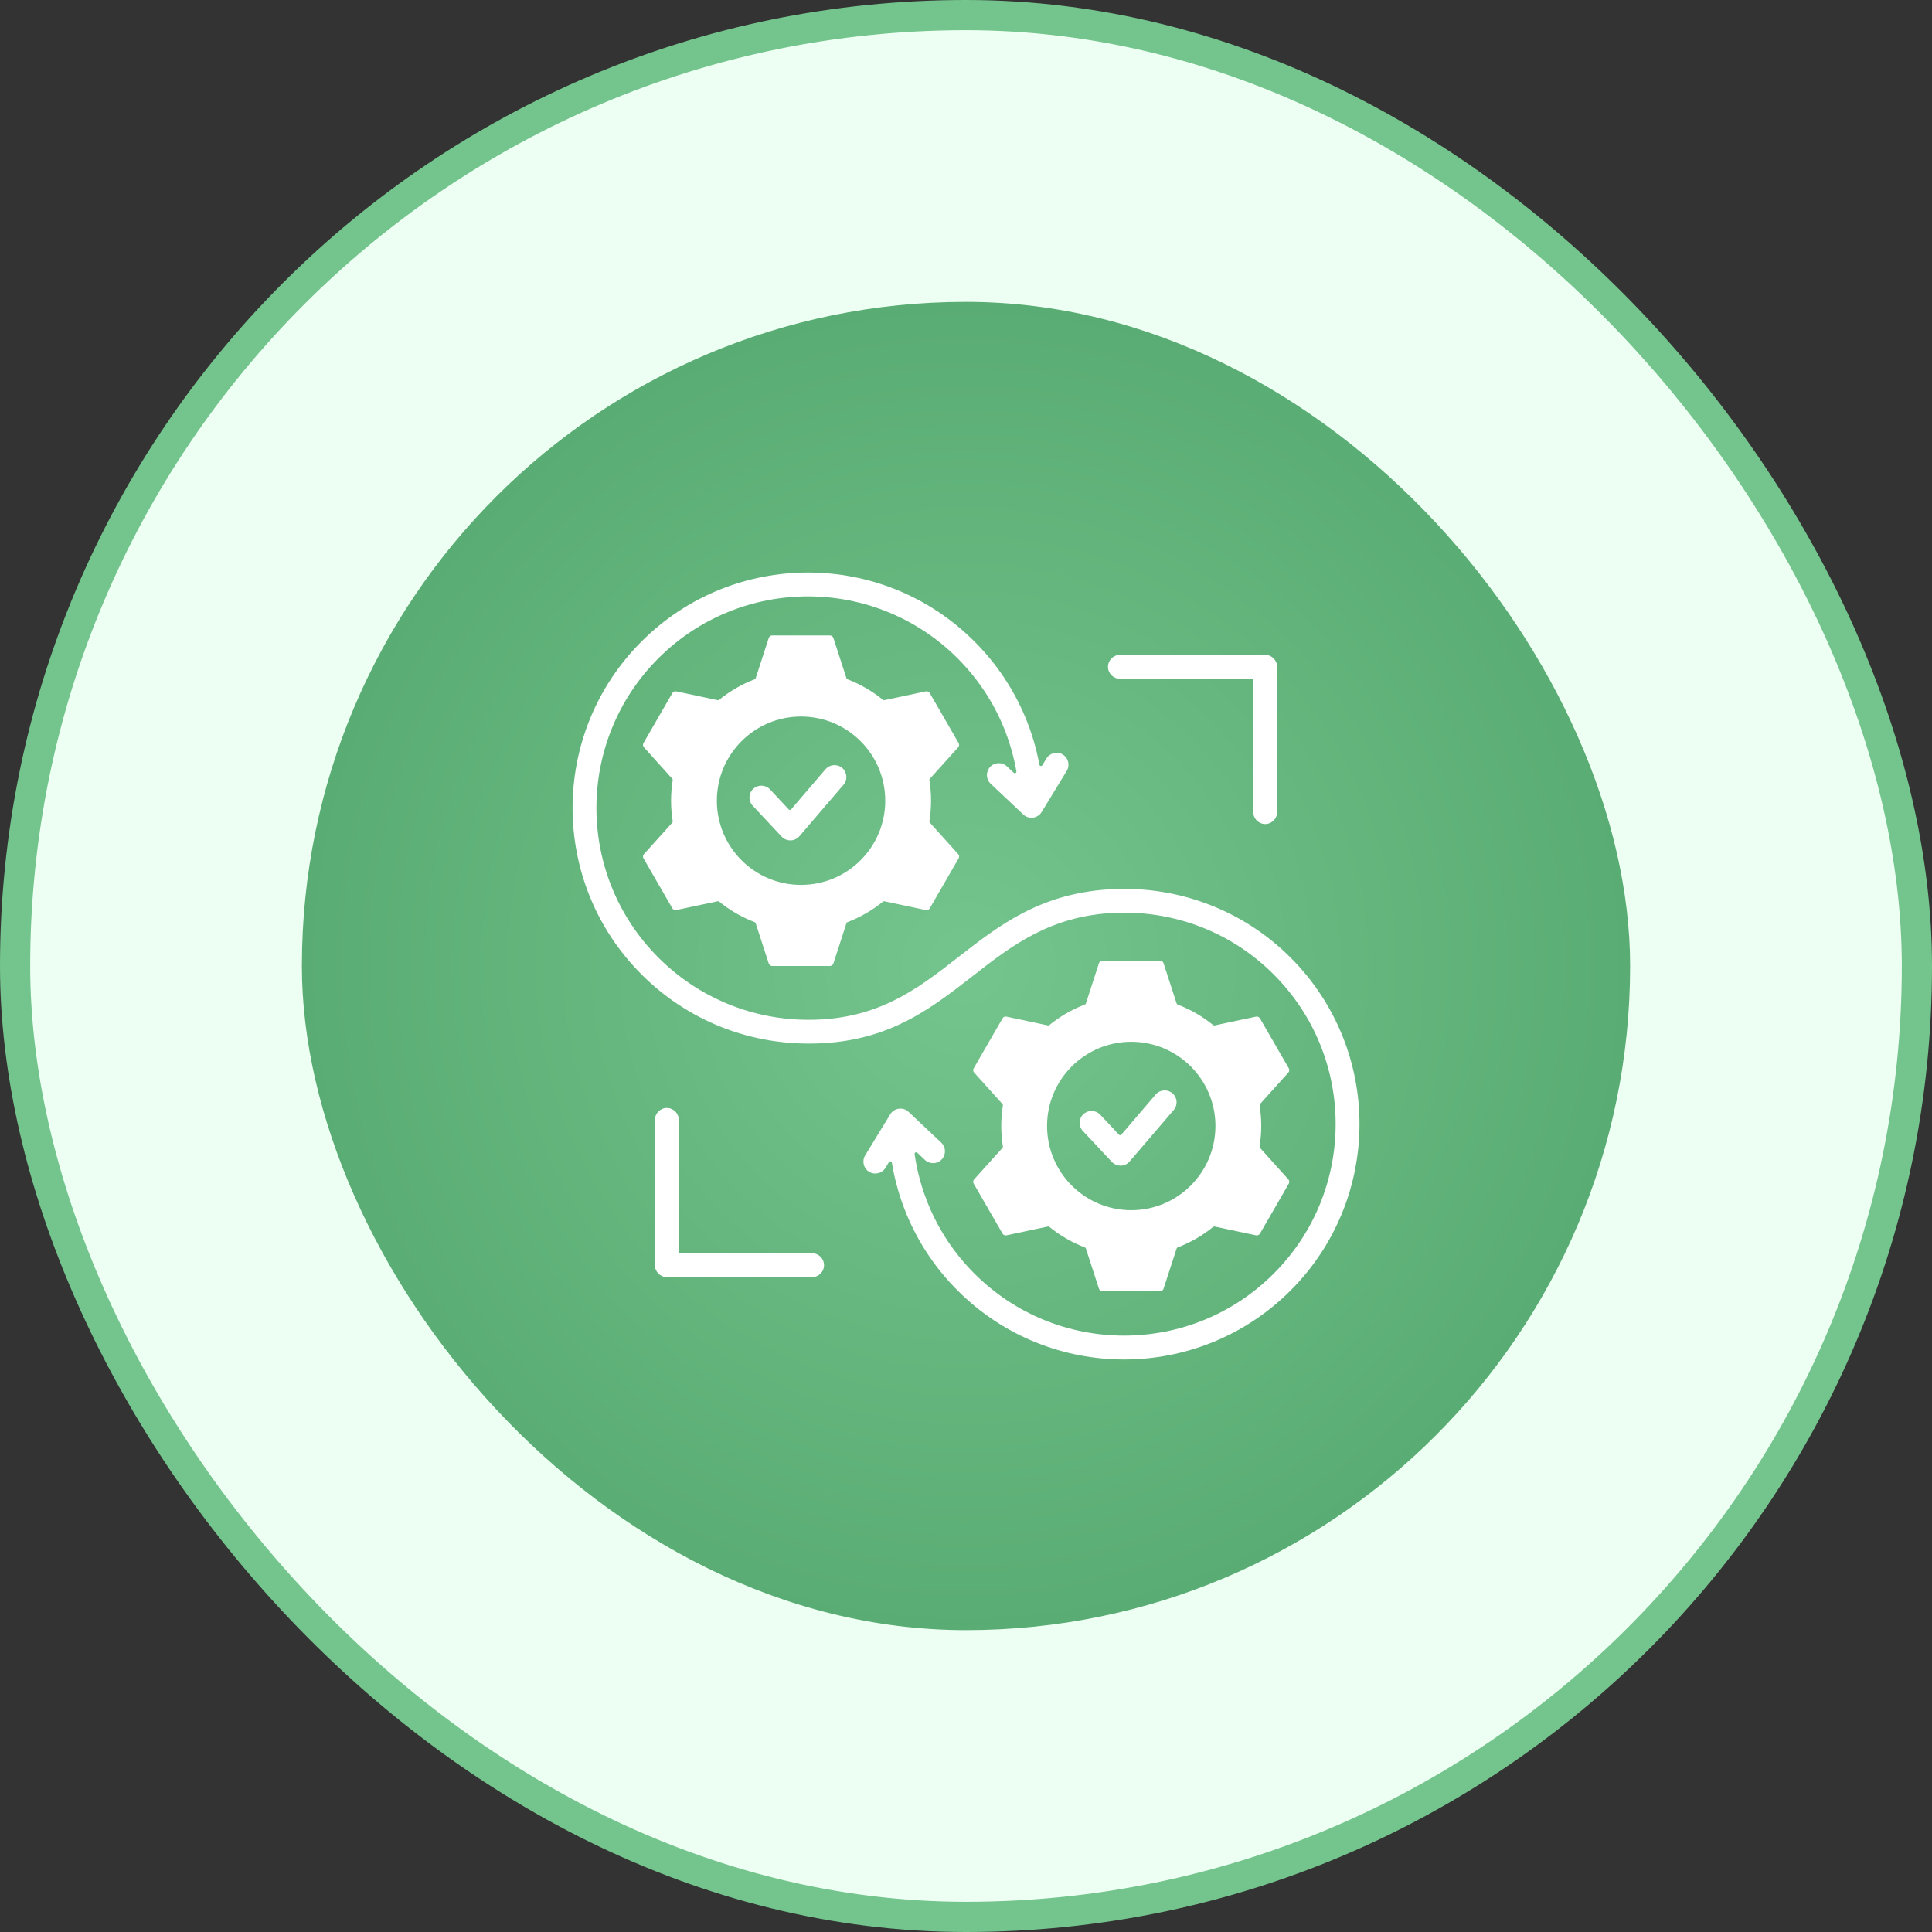
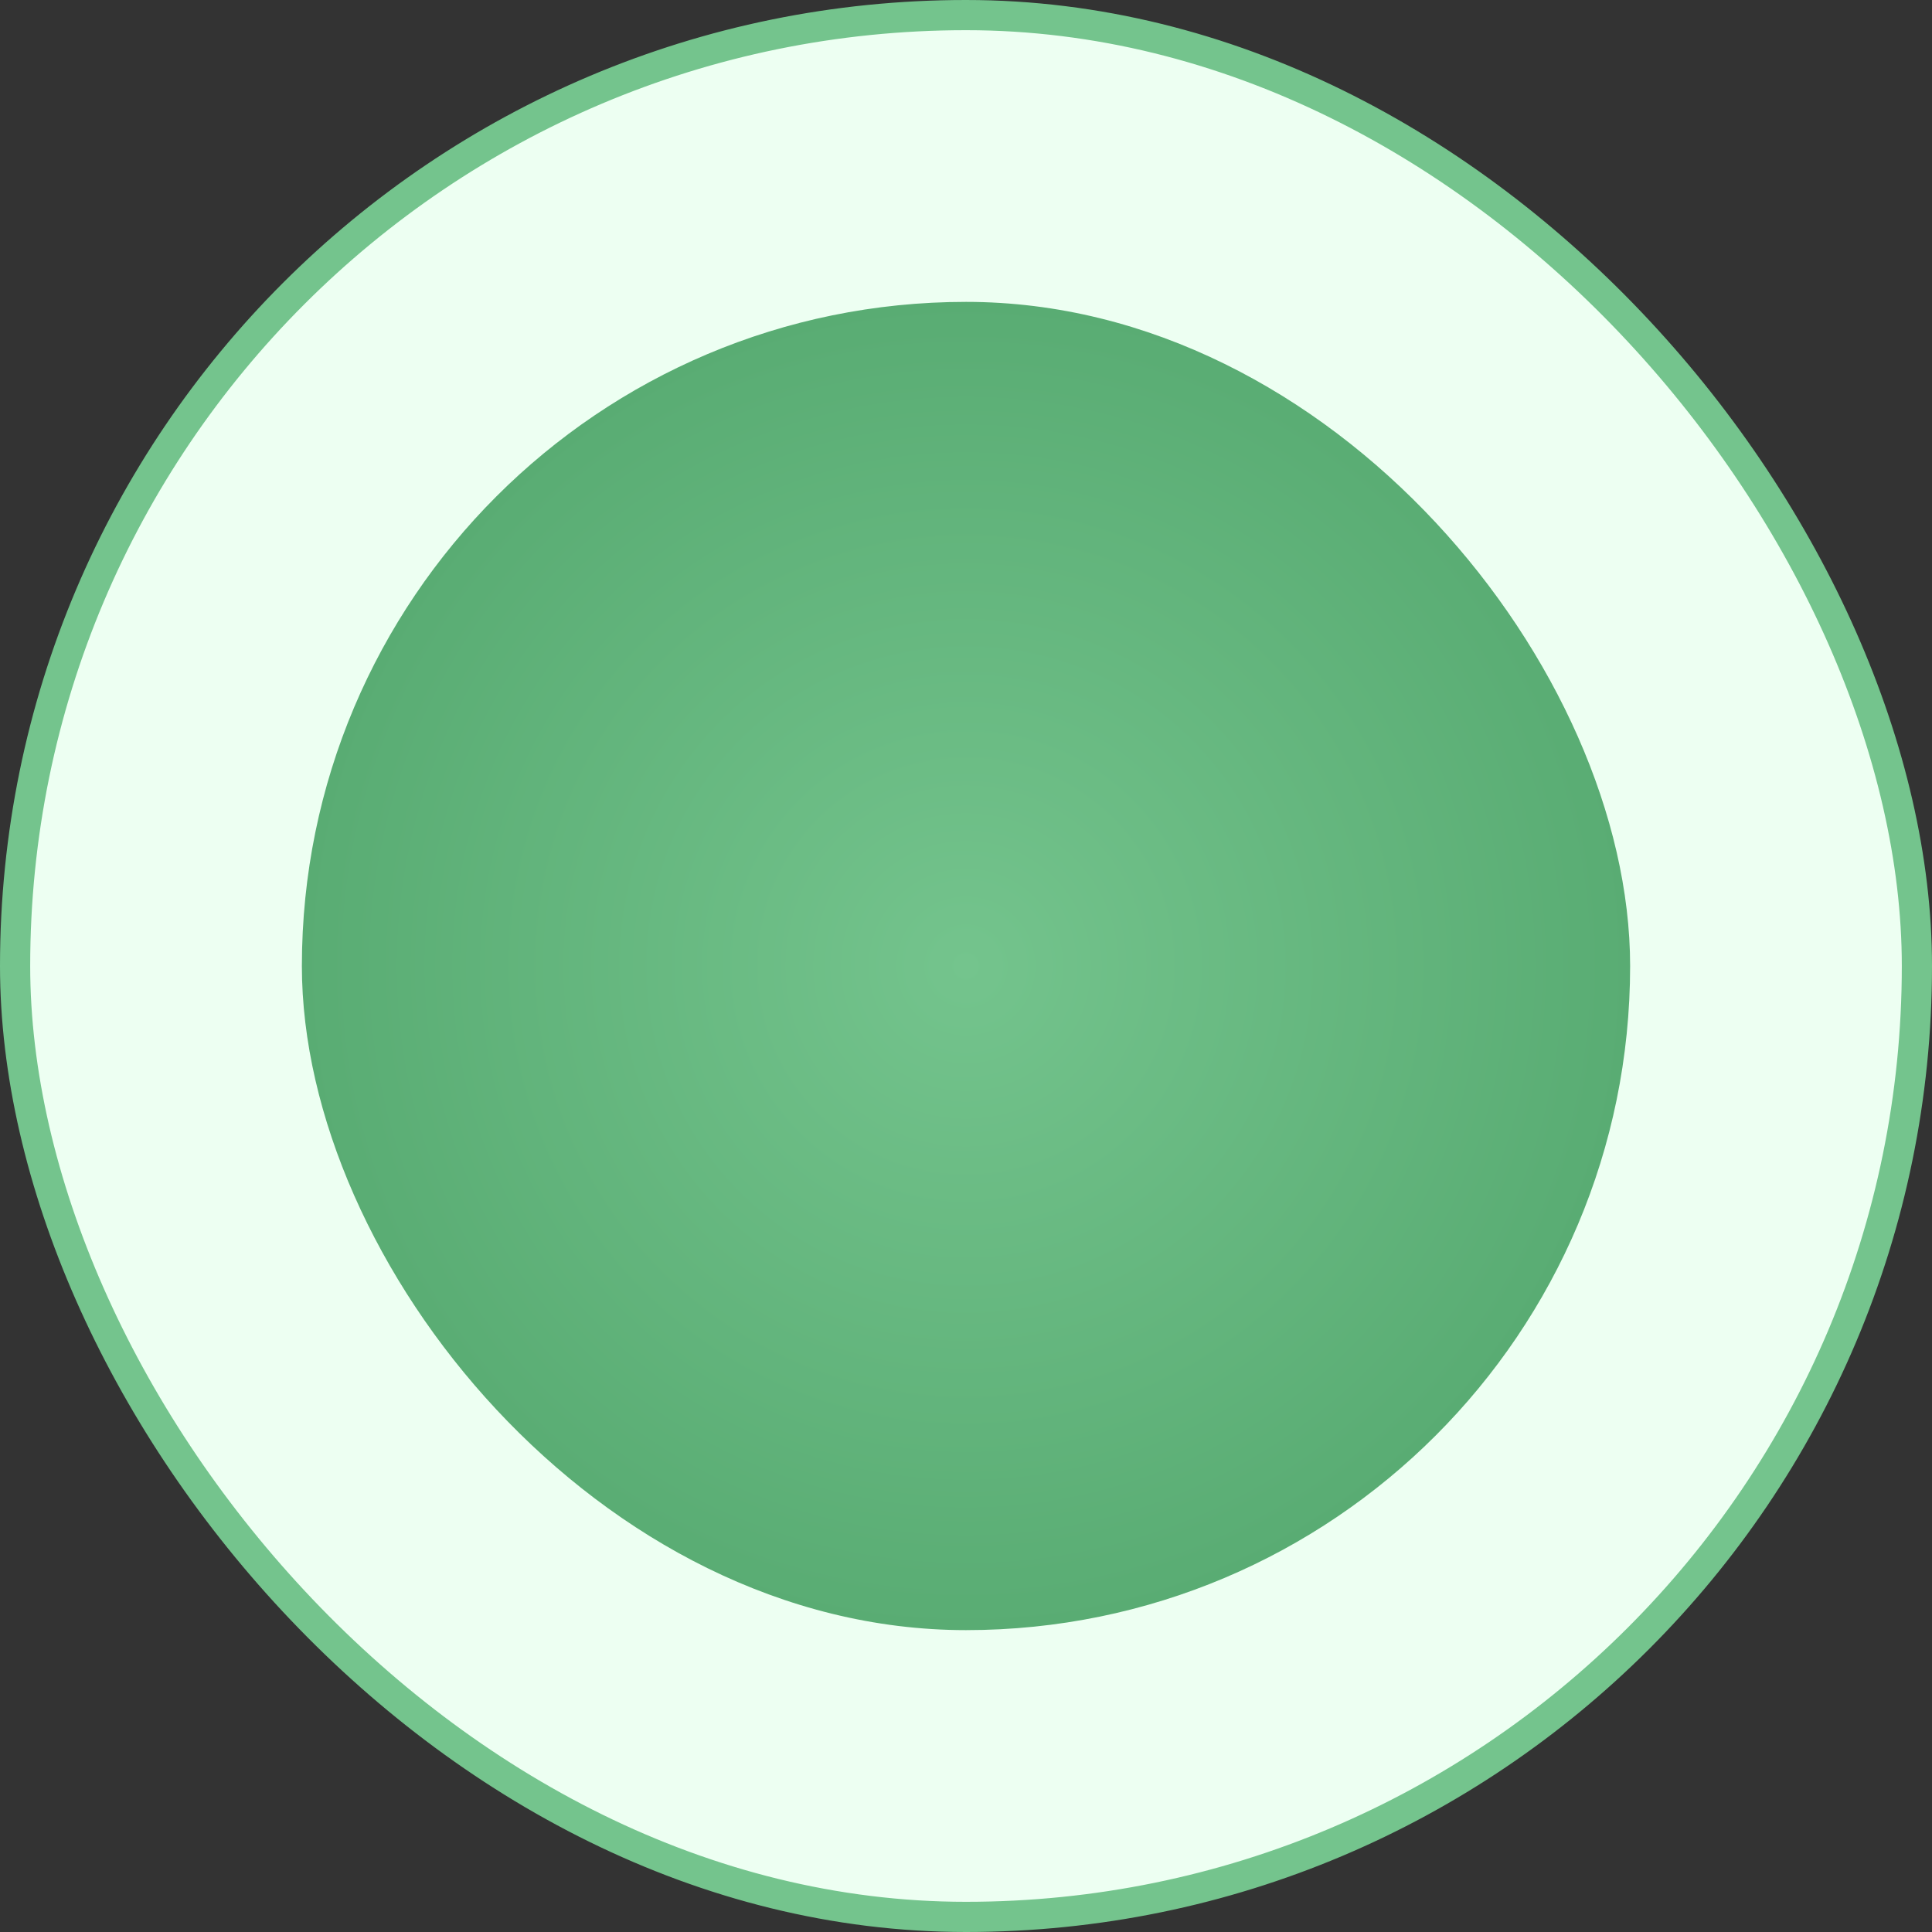
<svg xmlns="http://www.w3.org/2000/svg" width="64" height="64" viewBox="0 0 64 64" fill="none">
  <rect x="0" y="0" width="64" height="64" fill="#333333" stroke="none" />
  <rect x="0.5" y="0.5" width="63" height="63" rx="31.5" fill="#EDFFF2" />
  <rect x="0.5" y="0.5" width="63" height="63" rx="31.5" stroke="#74C48D" />
  <rect x="10" y="10" width="44" height="44" rx="22" fill="url(#paint0_radial_1796_48243)" />
  <g clip-path="url(#clip0_1796_48243)">
    <g clip-path="url(#clip1_1796_48243)">
-       <path fill-rule="evenodd" clip-rule="evenodd" d="M30.297 38.231C30.381 38.817 30.54 39.395 30.773 39.951C31.114 40.765 31.617 41.528 32.28 42.191C33.649 43.56 35.442 44.244 37.236 44.244C39.03 44.244 40.824 43.56 42.192 42.191C43.561 40.823 44.245 39.029 44.245 37.235C44.245 35.441 43.561 33.648 42.192 32.279C41.484 31.571 40.663 31.047 39.789 30.708C38.877 30.354 37.904 30.198 36.938 30.239C34.789 30.331 33.502 31.334 32.221 32.333C30.738 33.489 29.262 34.639 26.561 34.566C25.577 34.539 24.6 34.328 23.685 33.934C22.801 33.553 21.973 33.001 21.251 32.279C19.728 30.756 18.967 28.76 18.967 26.765C18.967 24.769 19.728 22.773 21.251 21.25C22.774 19.727 24.77 18.966 26.766 18.966C28.761 18.966 30.757 19.727 32.28 21.25C33.018 21.988 33.577 22.837 33.957 23.743C34.173 24.257 34.331 24.79 34.431 25.332C34.435 25.354 34.451 25.37 34.473 25.375C34.495 25.378 34.516 25.369 34.528 25.35L34.664 25.127C34.777 24.941 35.02 24.882 35.206 24.995C35.391 25.109 35.45 25.351 35.337 25.537L34.505 26.901C34.392 27.086 34.149 27.145 33.963 27.032C33.938 27.016 33.915 26.998 33.895 26.979L32.817 25.962C32.658 25.813 32.651 25.563 32.8 25.405C32.949 25.246 33.198 25.239 33.357 25.388L33.582 25.601C33.599 25.616 33.623 25.619 33.643 25.609C33.663 25.598 33.674 25.576 33.67 25.553C33.58 25.041 33.433 24.536 33.229 24.049C32.887 23.235 32.385 22.472 31.722 21.808C30.353 20.44 28.559 19.756 26.765 19.756C24.972 19.756 23.178 20.44 21.809 21.808C20.441 23.177 19.757 24.971 19.757 26.765C19.757 28.558 20.441 30.352 21.809 31.721C22.459 32.37 23.203 32.867 23.997 33.209C24.823 33.565 25.7 33.755 26.579 33.779C29.001 33.845 30.366 32.781 31.737 31.712C33.117 30.636 34.505 29.555 36.907 29.452C37.979 29.406 39.059 29.58 40.073 29.974C41.051 30.353 41.966 30.936 42.751 31.721C44.273 33.243 45.035 35.239 45.035 37.235C45.035 39.231 44.273 41.227 42.751 42.75C41.228 44.273 39.232 45.034 37.236 45.034C35.24 45.034 33.244 44.273 31.722 42.75C30.984 42.012 30.425 41.163 30.045 40.257C29.809 39.695 29.642 39.11 29.544 38.515C29.541 38.493 29.524 38.477 29.502 38.472C29.48 38.468 29.459 38.477 29.447 38.496L29.332 38.686C29.218 38.871 28.976 38.93 28.79 38.817C28.605 38.704 28.546 38.461 28.659 38.275L29.491 36.912C29.604 36.726 29.847 36.667 30.032 36.781C30.058 36.796 30.081 36.814 30.101 36.834L31.179 37.85C31.338 38 31.345 38.249 31.196 38.407C31.047 38.566 30.798 38.574 30.639 38.424L30.386 38.185C30.369 38.169 30.345 38.166 30.325 38.177C30.305 38.187 30.294 38.208 30.297 38.231ZM36.519 31.824C36.466 31.824 36.42 31.857 36.404 31.908L36.109 32.816L35.97 33.243C35.965 33.258 35.954 33.27 35.939 33.276C35.508 33.44 35.11 33.672 34.759 33.958C34.746 33.969 34.73 33.972 34.714 33.969L34.274 33.875L33.34 33.677C33.288 33.666 33.236 33.688 33.21 33.735L32.732 34.562L32.255 35.389C32.228 35.435 32.234 35.491 32.27 35.531L32.909 36.24L33.209 36.574C33.22 36.586 33.225 36.601 33.222 36.617C33.187 36.84 33.168 37.067 33.168 37.299C33.168 37.531 33.187 37.759 33.222 37.981C33.225 37.997 33.22 38.012 33.209 38.025L32.909 38.358L32.27 39.068C32.234 39.108 32.228 39.163 32.255 39.21L32.732 40.037L33.21 40.864C33.236 40.91 33.288 40.933 33.34 40.922L34.274 40.723L34.714 40.63C34.73 40.626 34.746 40.63 34.759 40.64C35.11 40.926 35.508 41.158 35.939 41.323C35.954 41.329 35.965 41.34 35.97 41.356L36.109 41.782L36.404 42.691C36.42 42.742 36.466 42.775 36.519 42.775H37.474H38.429C38.482 42.775 38.528 42.742 38.544 42.691L38.84 41.782L38.978 41.356C38.983 41.34 38.994 41.329 39.009 41.323C39.44 41.159 39.838 40.927 40.19 40.641C40.203 40.63 40.218 40.627 40.234 40.63L40.674 40.723L41.608 40.922C41.66 40.933 41.711 40.91 41.738 40.864L42.216 40.037L42.693 39.21C42.72 39.164 42.714 39.108 42.678 39.068L42.039 38.358L41.739 38.024C41.728 38.012 41.723 37.997 41.726 37.981C41.761 37.759 41.78 37.531 41.78 37.299C41.78 37.067 41.761 36.84 41.726 36.618C41.723 36.601 41.728 36.586 41.739 36.574L42.039 36.24L42.678 35.531C42.714 35.491 42.72 35.435 42.693 35.389L42.216 34.562L41.738 33.735C41.711 33.688 41.66 33.666 41.608 33.677L40.674 33.875L40.234 33.969C40.218 33.972 40.202 33.969 40.189 33.958C39.838 33.672 39.44 33.44 39.009 33.276C38.994 33.27 38.983 33.258 38.978 33.243L38.839 32.816L38.544 31.908C38.528 31.857 38.482 31.824 38.429 31.824H37.474H36.519ZM37.474 34.51C35.934 34.51 34.685 35.759 34.685 37.299C34.685 38.84 35.934 40.089 37.474 40.089C39.014 40.089 40.263 38.84 40.263 37.299C40.263 35.759 39.014 34.51 37.474 34.51ZM26.536 23.736C24.996 23.736 23.747 24.984 23.747 26.525C23.747 28.065 24.996 29.314 26.536 29.314C28.076 29.314 29.325 28.065 29.325 26.525C29.325 24.984 28.076 23.736 26.536 23.736ZM21.332 24.756L21.971 25.466L22.271 25.799C22.282 25.812 22.287 25.827 22.284 25.843C22.249 26.065 22.23 26.293 22.23 26.525C22.23 26.757 22.249 26.985 22.284 27.206C22.287 27.223 22.282 27.238 22.271 27.25L21.971 27.584L21.332 28.294C21.296 28.333 21.29 28.389 21.317 28.435L21.794 29.262L22.272 30.089C22.299 30.136 22.35 30.159 22.402 30.147L23.336 29.949L23.776 29.855C23.793 29.852 23.808 29.855 23.821 29.866C24.172 30.152 24.57 30.384 25.001 30.548C25.016 30.554 25.027 30.566 25.032 30.581L25.171 31.008L25.466 31.916C25.482 31.967 25.528 32 25.581 32H26.536H27.491C27.544 32 27.59 31.967 27.607 31.916L27.902 31.008L28.04 30.581C28.045 30.566 28.056 30.555 28.071 30.549C28.503 30.384 28.9 30.152 29.252 29.866C29.265 29.856 29.28 29.852 29.296 29.855L29.736 29.949L30.67 30.147C30.723 30.159 30.774 30.136 30.8 30.089L31.278 29.262L31.755 28.435C31.782 28.389 31.776 28.333 31.741 28.294L31.102 27.584L30.801 27.25C30.79 27.238 30.785 27.223 30.788 27.206C30.823 26.984 30.842 26.757 30.842 26.525C30.842 26.293 30.823 26.065 30.788 25.843C30.785 25.827 30.79 25.812 30.801 25.799L31.102 25.466L31.741 24.756C31.776 24.716 31.782 24.66 31.755 24.614L31.278 23.787L30.8 22.96C30.774 22.914 30.722 22.891 30.67 22.902L29.736 23.101L29.296 23.194C29.28 23.198 29.264 23.194 29.252 23.184C28.9 22.898 28.502 22.666 28.072 22.501C28.056 22.495 28.045 22.484 28.04 22.468L27.902 22.042L27.607 21.133C27.59 21.083 27.545 21.05 27.491 21.05H26.536H25.581C25.528 21.05 25.482 21.083 25.466 21.133L25.171 22.042L25.032 22.468C25.027 22.484 25.016 22.495 25.001 22.501C24.57 22.666 24.172 22.898 23.821 23.184C23.808 23.194 23.793 23.198 23.776 23.194L23.336 23.101L22.402 22.902C22.35 22.891 22.299 22.914 22.272 22.96L21.794 23.787L21.317 24.614C21.29 24.66 21.296 24.716 21.332 24.756ZM35.872 37.465L36.832 38.49C36.981 38.649 37.231 38.657 37.389 38.507C37.402 38.496 37.413 38.483 37.424 38.47C37.425 38.47 37.425 38.469 37.425 38.469L38.881 36.77C39.023 36.605 39.003 36.356 38.838 36.215C38.672 36.074 38.424 36.093 38.282 36.258L37.145 37.586C37.135 37.597 37.121 37.604 37.106 37.604C37.09 37.604 37.077 37.599 37.066 37.587L36.446 36.925C36.297 36.767 36.047 36.759 35.889 36.908C35.73 37.057 35.722 37.306 35.872 37.465ZM42.306 26.902V22.089C42.306 21.871 42.13 21.694 41.911 21.694H37.099C36.881 21.694 36.704 21.871 36.704 22.089C36.704 22.307 36.881 22.484 37.099 22.484H41.464C41.493 22.484 41.516 22.508 41.516 22.537V26.902C41.516 27.12 41.693 27.297 41.911 27.297C42.13 27.297 42.306 27.12 42.306 26.902ZM26.903 41.516H22.538C22.509 41.516 22.485 41.492 22.485 41.463V37.098C22.485 36.88 22.308 36.703 22.09 36.703C21.872 36.703 21.695 36.88 21.695 37.098V41.911C21.695 42.129 21.872 42.306 22.09 42.306H26.903C27.121 42.306 27.297 42.129 27.297 41.911C27.297 41.693 27.121 41.516 26.903 41.516ZM24.934 26.69L25.894 27.716C26.044 27.874 26.293 27.882 26.451 27.733C26.464 27.721 26.476 27.708 26.486 27.695C26.487 27.695 26.487 27.695 26.487 27.695L27.943 25.996C28.084 25.831 28.065 25.582 27.9 25.44C27.735 25.299 27.486 25.318 27.345 25.484L26.207 26.811C26.197 26.823 26.183 26.829 26.168 26.829C26.152 26.83 26.139 26.824 26.128 26.813L25.508 26.15C25.359 25.992 25.109 25.984 24.951 26.133C24.792 26.282 24.785 26.532 24.934 26.69Z" fill="white" />
-     </g>
+       </g>
  </g>
  <defs>
    <radialGradient id="paint0_radial_1796_48243" cx="0" cy="0" r="1" gradientUnits="userSpaceOnUse" gradientTransform="translate(32 32) rotate(90) scale(22)">
      <stop stop-color="#74C48D" />
      <stop offset="1" stop-color="#59AC73" />
    </radialGradient>
    <clipPath id="clip0_1796_48243">
      <rect width="28" height="28" fill="white" transform="translate(18 18)" />
    </clipPath>
    <clipPath id="clip1_1796_48243">
      <rect width="28" height="28" fill="white" transform="translate(18 18)" />
    </clipPath>
  </defs>
</svg>